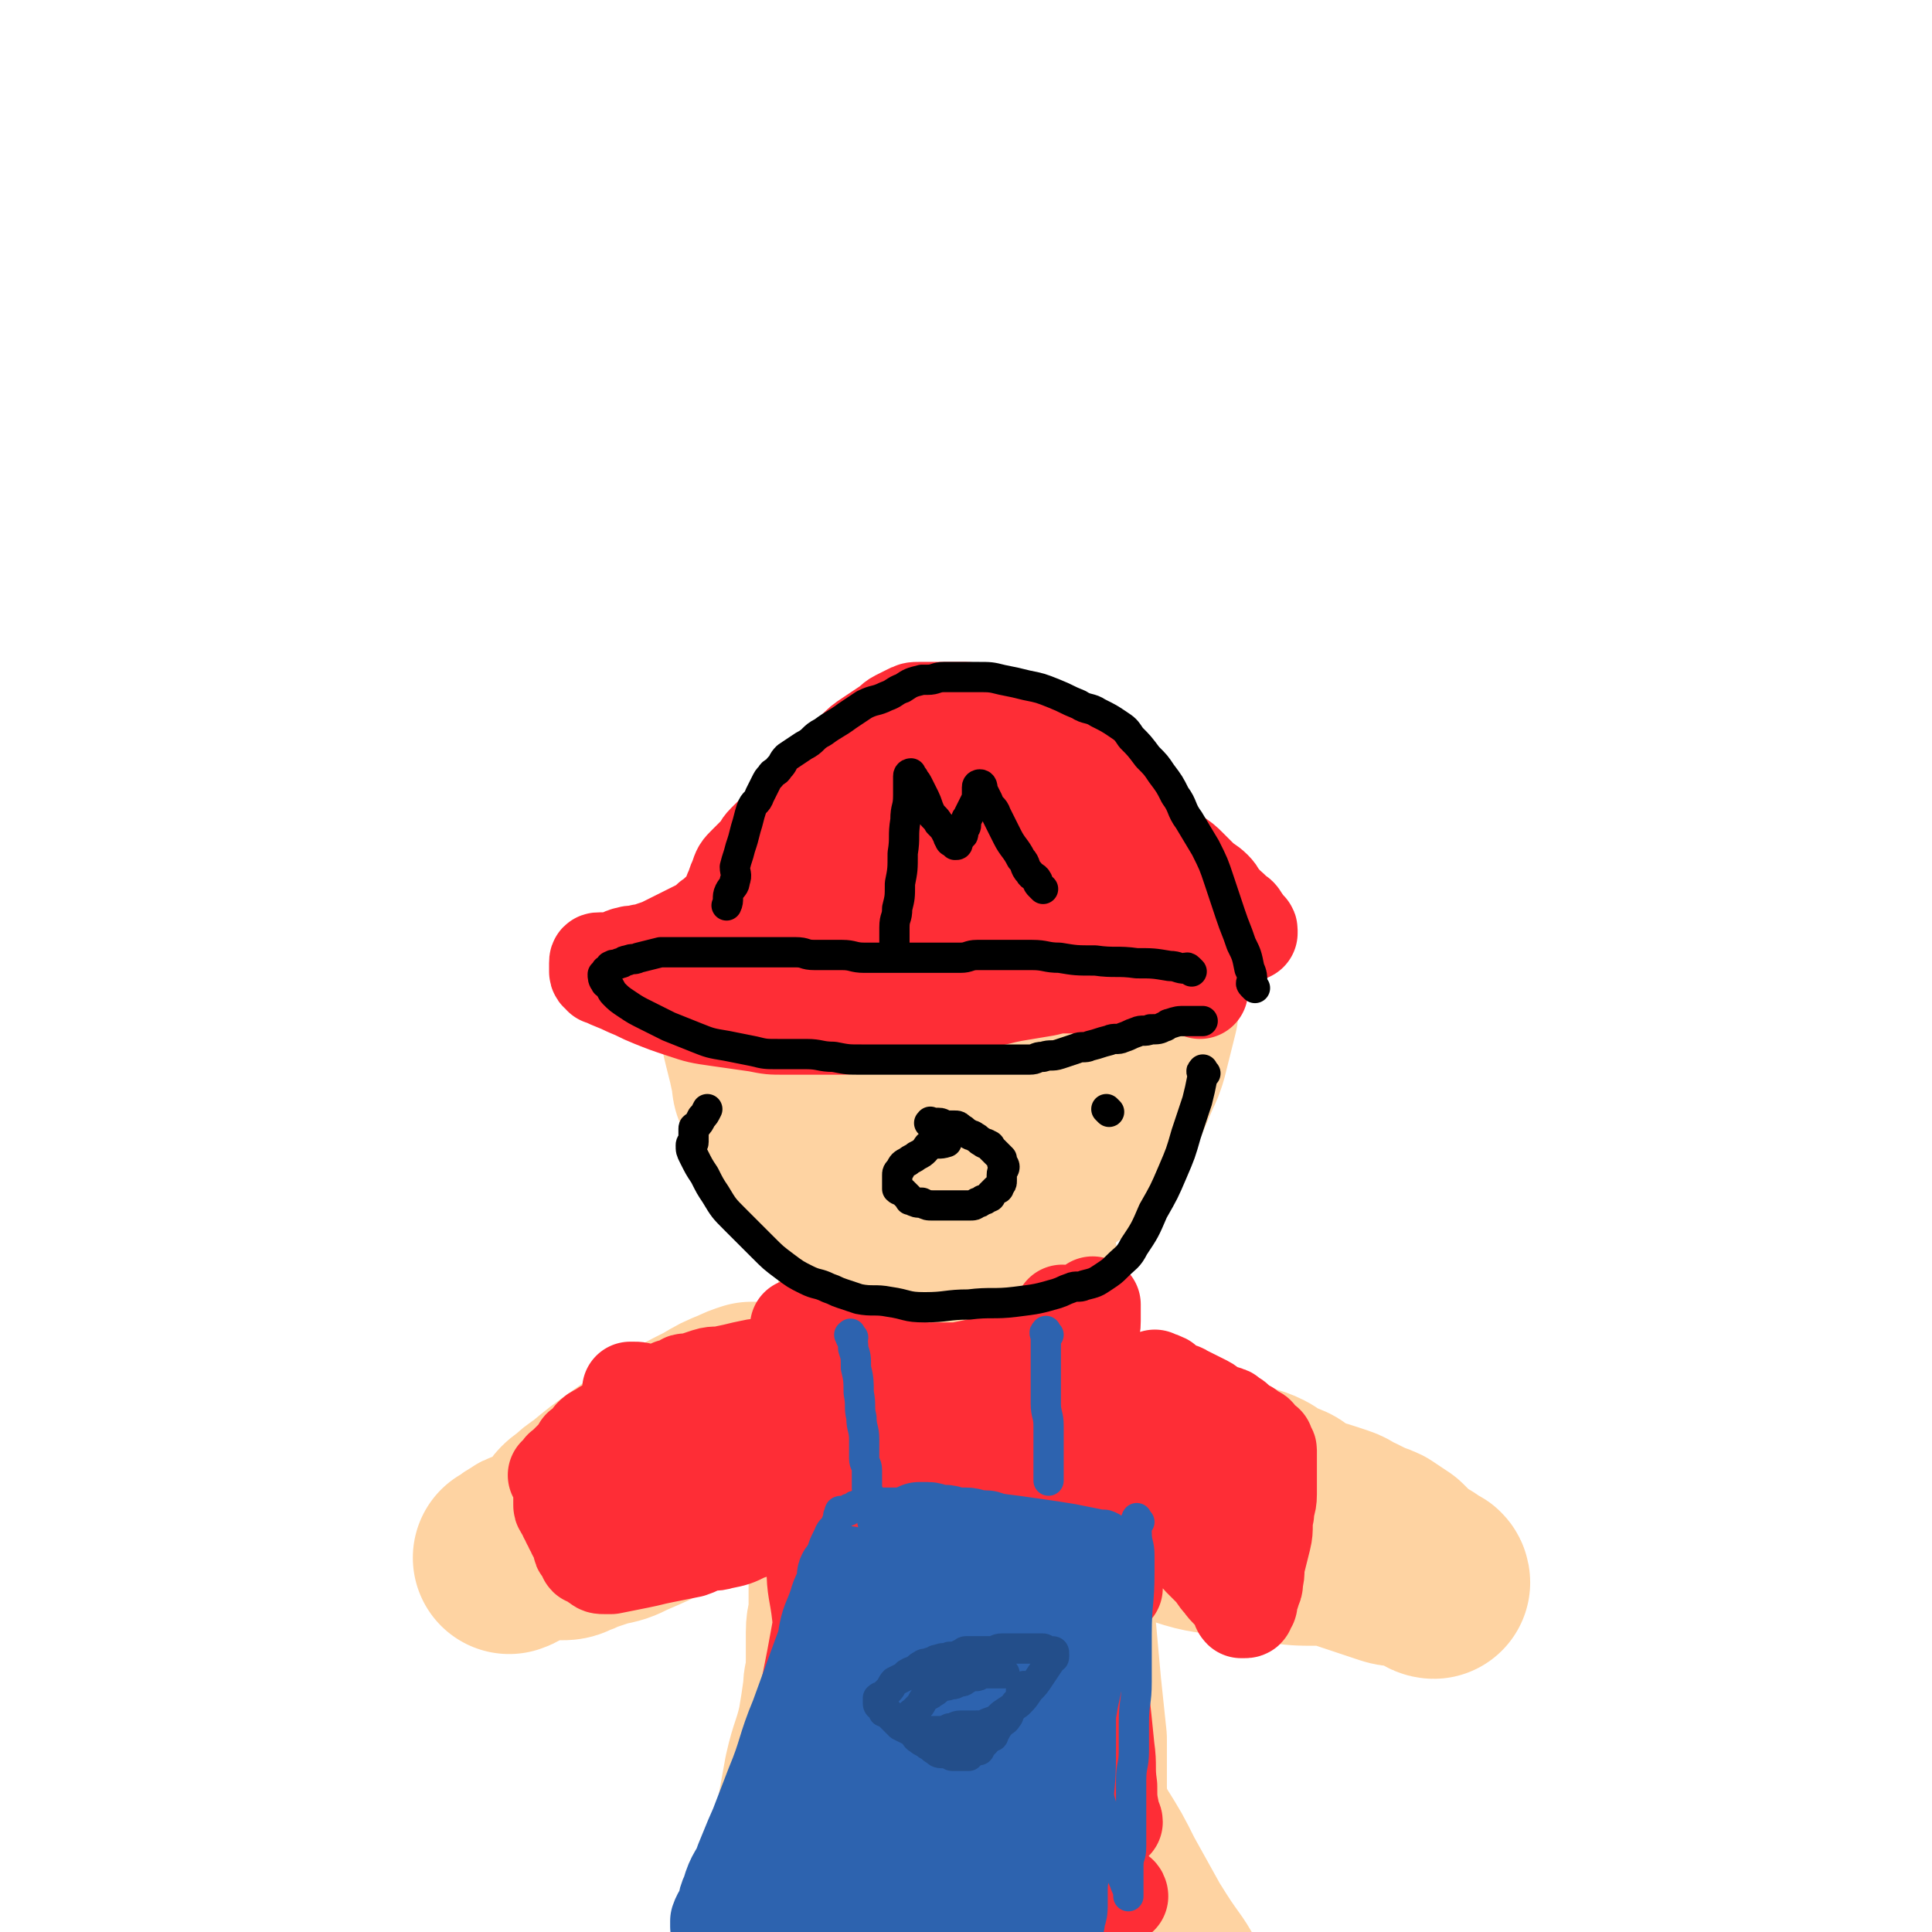
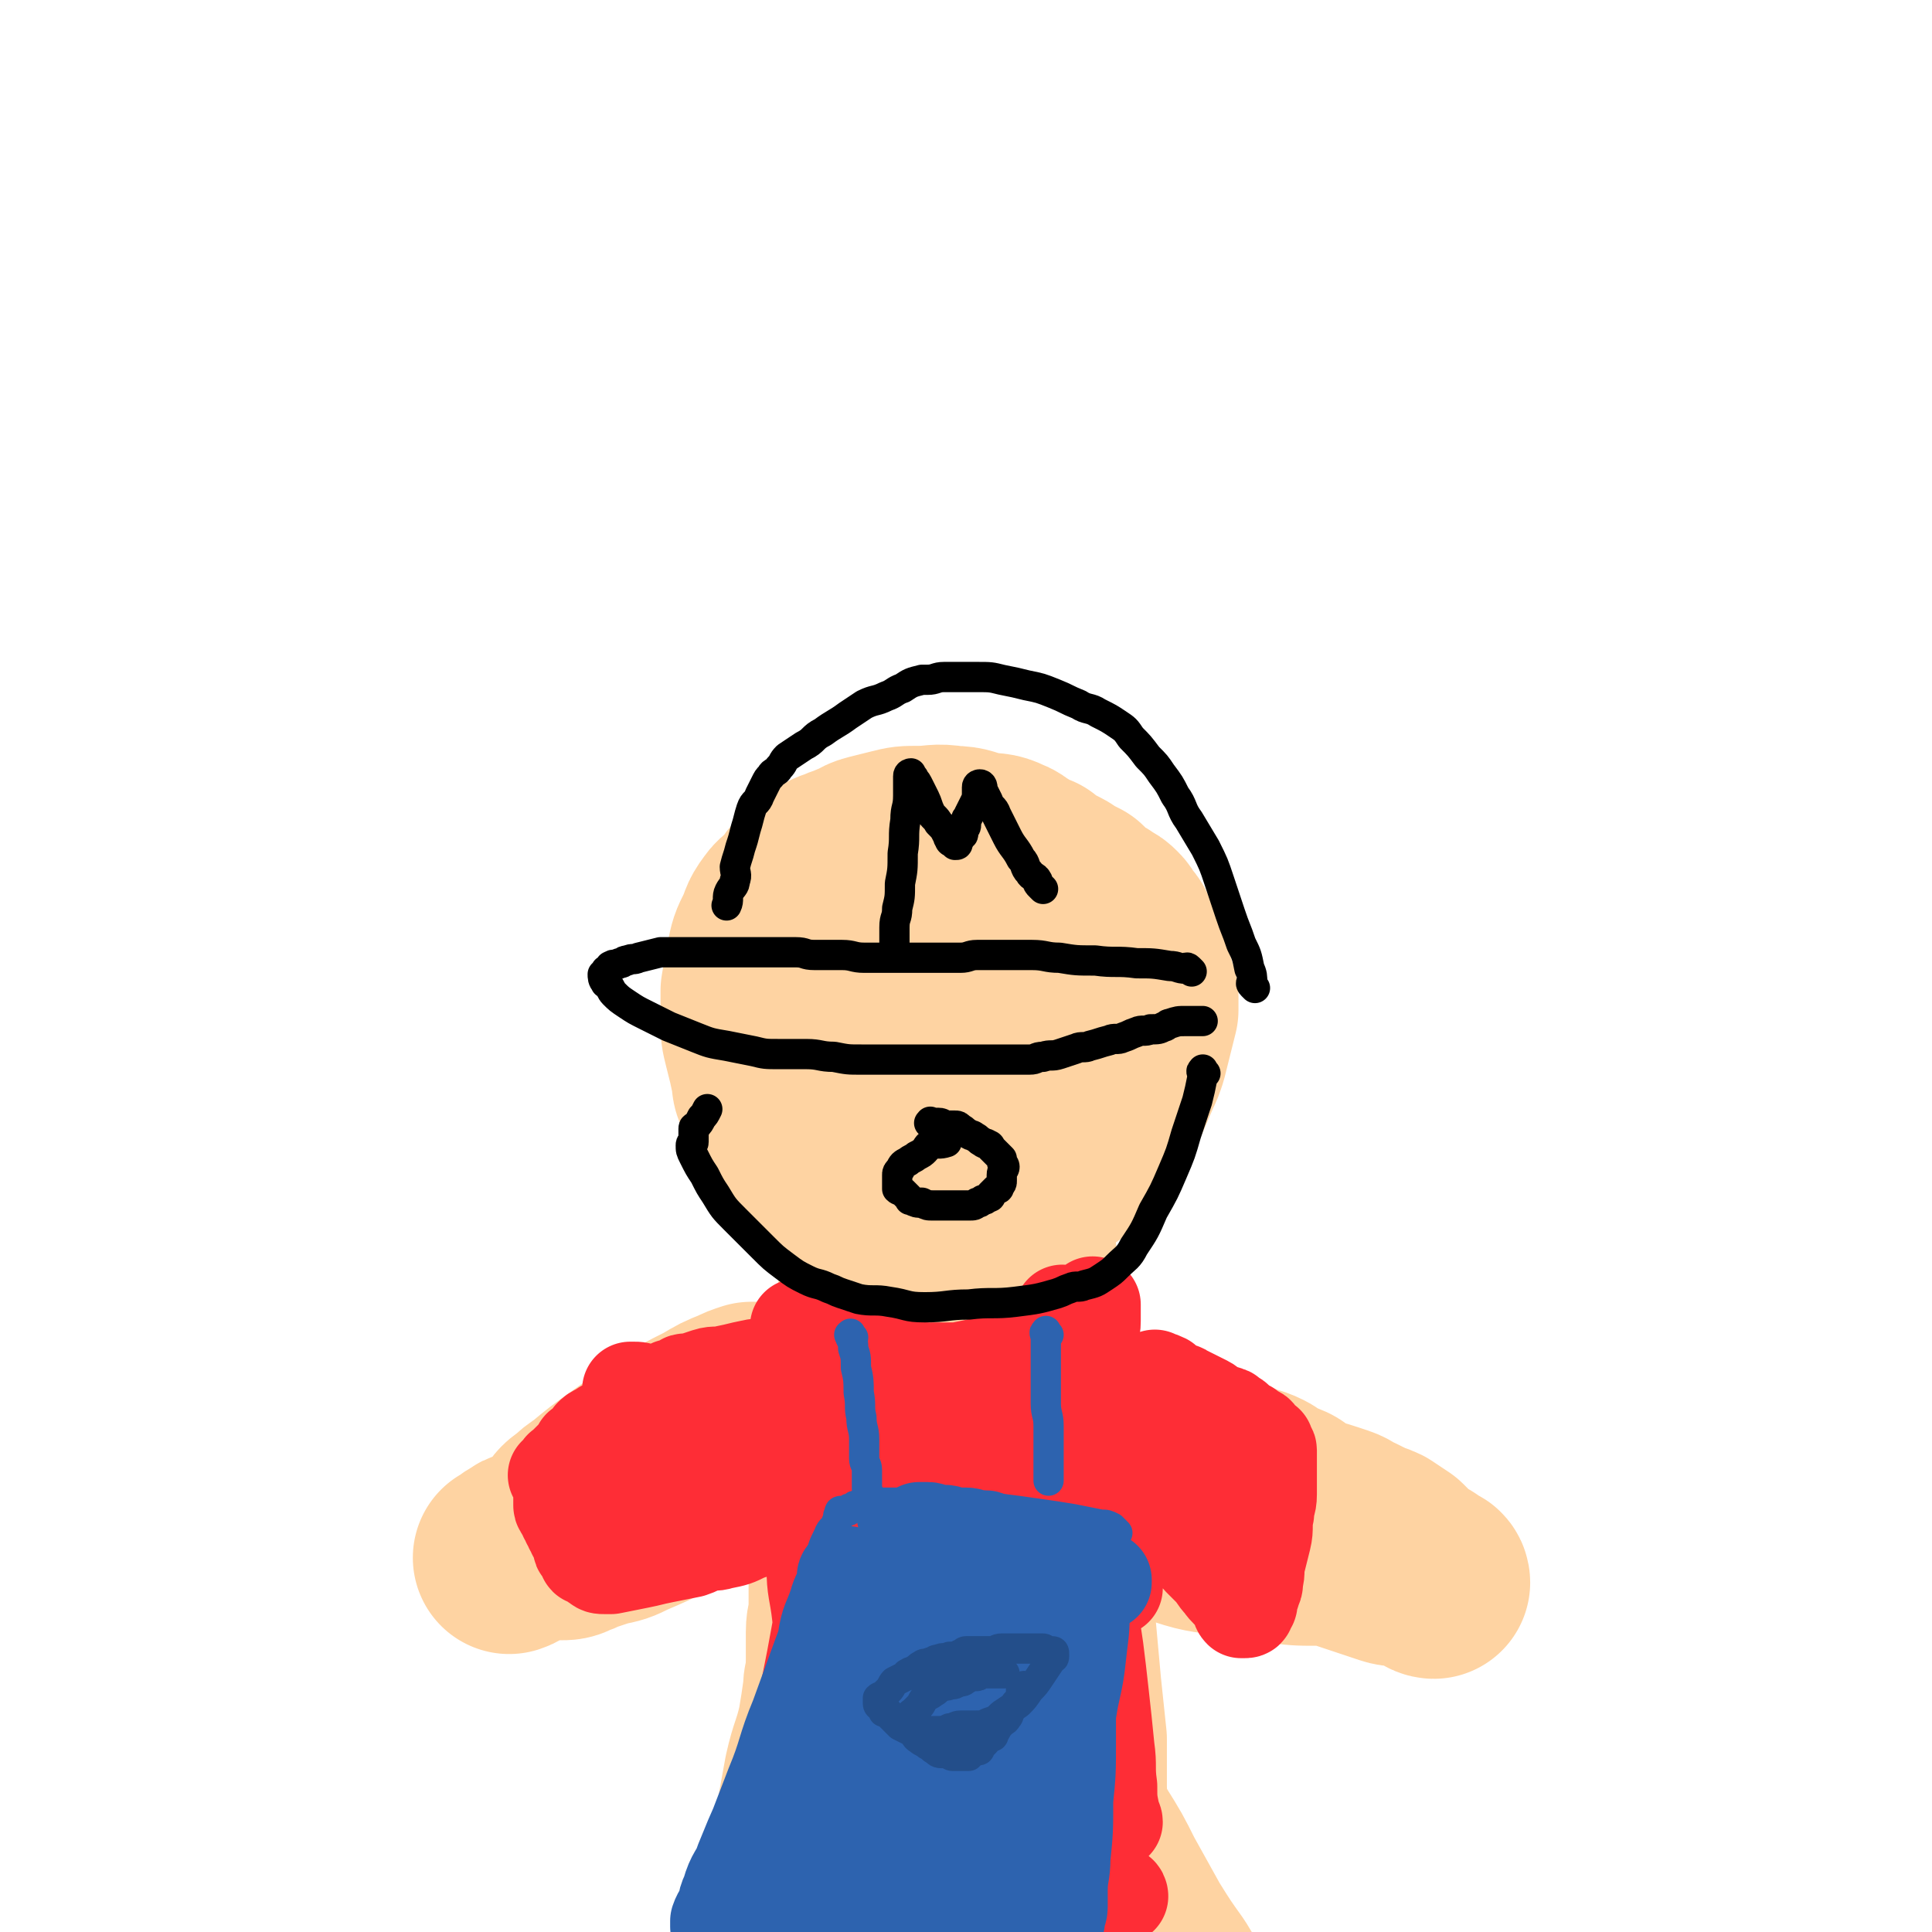
<svg xmlns="http://www.w3.org/2000/svg" viewBox="0 0 702 702" version="1.1">
  <g fill="none" stroke="#FED3A2" stroke-width="70" stroke-linecap="round" stroke-linejoin="round">
    <path d="M348,336c-1,-1 -2,-2 -1,-1 0,0 1,1 2,2 1,1 1,0 2,1 7,4 7,4 14,9 4,3 3,3 7,6 3,3 4,2 7,5 3,2 3,3 5,5 1,1 1,1 2,2 0,0 0,1 0,1 0,1 0,1 0,1 0,3 1,3 0,5 -1,3 -2,3 -4,6 -2,3 -2,3 -5,6 -4,4 -4,4 -8,7 -5,4 -5,4 -11,7 -6,3 -6,3 -12,4 -5,1 -6,0 -11,0 -7,-1 -7,0 -13,-2 -6,-1 -6,-1 -11,-4 -5,-2 -5,-3 -10,-6 -2,-1 -1,-2 -3,-3 -4,-3 -5,-3 -8,-6 -2,-2 -1,-2 -2,-4 -1,-2 -1,-1 -2,-3 0,-1 0,-1 0,-3 0,-1 0,-1 0,-2 0,-1 0,-1 0,-2 1,-3 1,-3 2,-6 2,-3 2,-3 4,-6 2,-2 2,-2 4,-4 2,-2 2,-2 4,-3 6,-4 6,-5 12,-8 6,-3 6,-3 12,-5 5,-2 5,-2 10,-4 5,-1 5,-1 10,-2 3,0 4,0 7,0 3,0 2,1 5,1 3,1 3,1 6,1 4,1 4,0 8,1 5,1 5,1 9,2 5,1 5,1 10,3 4,1 4,1 8,3 3,1 3,1 5,2 3,1 3,1 5,3 2,1 2,1 3,3 1,1 1,1 1,3 0,2 0,3 0,5 0,2 0,2 0,4 0,2 0,2 0,4 -1,5 -1,5 -3,9 -1,2 -1,2 -2,4 -4,7 -3,7 -8,13 -3,4 -4,5 -8,8 -4,3 -4,3 -9,5 -7,3 -7,3 -14,4 -8,2 -8,1 -16,2 -4,0 -5,0 -9,0 -4,0 -4,1 -8,1 -9,0 -9,0 -18,-1 -8,-1 -8,0 -15,-2 -5,-1 -5,-2 -10,-4 -3,-2 -3,-2 -6,-4 -2,-2 -2,-2 -4,-4 -1,-1 0,-2 -1,-3 -1,-3 -1,-2 -2,-5 -1,-4 -1,-4 -2,-8 -1,-4 -1,-4 -1,-8 0,-5 0,-6 0,-11 1,-6 1,-6 2,-11 1,-5 1,-5 3,-9 2,-4 1,-4 4,-8 2,-3 3,-2 5,-5 2,-2 2,-3 4,-5 2,-2 2,-2 4,-3 3,-2 3,-2 6,-4 3,-1 3,-1 6,-2 4,-1 3,-2 7,-3 4,-1 4,0 8,-1 4,0 3,-1 7,-1 3,0 4,0 7,0 4,0 4,0 8,0 5,1 5,1 10,2 5,1 5,1 9,3 6,2 6,2 11,4 4,2 4,2 8,4 2,1 1,1 3,2 2,1 2,1 4,2 2,2 2,2 4,4 2,2 3,1 5,3 2,1 2,1 3,2 1,1 1,1 2,3 2,2 2,2 3,5 1,2 1,3 2,5 1,3 1,2 2,5 1,2 0,2 1,4 1,3 1,3 2,6 0,2 0,3 0,5 -1,4 -1,4 -2,8 -1,4 -1,4 -2,8 -1,3 -1,3 -2,5 -3,7 -3,7 -6,14 -2,5 -2,5 -5,9 -1,1 -1,1 -2,2 -1,1 -1,2 -2,3 -1,2 -1,2 -3,3 -3,2 -3,2 -6,4 -1,1 -1,0 -2,1 -1,1 -1,1 -2,2 -6,3 -6,3 -13,6 -5,2 -5,2 -11,4 -4,1 -4,1 -8,2 -5,1 -5,1 -10,1 -5,0 -6,0 -11,-1 -6,-1 -6,-1 -11,-3 -4,-2 -3,-3 -7,-5 -2,-1 -3,-1 -5,-2 -2,-1 -2,-1 -4,-2 -4,-3 -4,-3 -8,-7 -3,-4 -3,-4 -6,-8 -3,-5 -3,-5 -5,-10 -1,-2 -1,-2 -2,-5 -1,-2 -1,-2 -1,-5 -1,-3 -1,-3 -1,-6 -1,-8 -1,-8 -1,-16 0,-7 1,-7 2,-13 1,-5 2,-4 3,-9 2,-4 1,-5 3,-9 2,-5 2,-5 4,-9 2,-3 2,-3 4,-6 1,-2 1,-2 3,-3 2,-2 2,-2 4,-3 2,-2 2,-2 5,-3 2,-1 3,-1 5,-2 4,-1 3,-2 7,-3 4,-1 4,-1 8,-2 4,-1 4,-1 9,-1 6,0 6,-1 12,0 5,0 5,1 10,2 5,1 5,0 9,2 3,1 2,2 5,3 3,2 3,2 6,3 " />
    <path d="M365,455c-1,-1 -1,-2 -1,-1 -1,0 0,1 0,2 0,1 0,1 0,2 0,2 1,1 1,3 1,6 0,7 1,13 1,9 2,8 3,17 1,10 1,11 2,21 1,11 1,11 3,22 1,11 1,11 3,21 1,7 2,7 3,14 1,4 1,4 1,9 0,1 0,2 0,3 0,6 1,6 1,12 0,2 0,3 0,5 0,4 0,4 0,7 0,3 0,3 0,6 0,1 0,1 0,2 0,2 0,2 0,3 0,1 0,1 0,2 0,1 0,1 0,1 0,0 -1,0 -1,0 0,0 0,1 0,1 0,1 0,1 0,1 0,-2 0,-3 -1,-5 -2,-6 -2,-5 -4,-11 -3,-7 -3,-7 -5,-15 -3,-10 -2,-10 -4,-20 -2,-12 -3,-11 -5,-23 -2,-11 -3,-11 -4,-23 -1,-11 0,-11 -1,-22 0,-10 -1,-10 -1,-20 0,-9 0,-9 0,-18 0,-7 -1,-7 -1,-14 0,-4 0,-4 0,-9 0,-1 0,-1 0,-2 0,-1 0,-1 0,-2 0,-1 0,-2 0,-2 0,0 0,1 0,2 0,2 0,2 0,3 0,7 0,7 0,13 0,9 0,9 0,18 0,12 0,12 0,23 0,14 1,13 1,27 1,14 0,15 1,29 0,12 0,12 1,23 1,10 1,10 2,20 1,6 0,6 1,12 0,4 0,4 1,8 0,2 1,3 1,4 0,0 0,-1 0,-1 0,0 0,1 0,1 0,1 0,1 0,1 0,0 0,-1 0,-1 0,-5 0,-5 -1,-10 -1,-7 -2,-7 -3,-14 -2,-10 -1,-10 -3,-20 -2,-13 -2,-13 -5,-25 -3,-14 -3,-14 -6,-28 -3,-12 -3,-12 -6,-24 -3,-11 -4,-10 -6,-21 -2,-9 -1,-9 -3,-18 -1,-7 -2,-7 -3,-14 -1,-3 -1,-3 -1,-7 0,-2 0,-2 0,-5 0,-1 0,-2 0,-2 0,0 0,1 0,1 0,1 0,1 0,1 0,1 -1,0 -1,1 0,0 0,1 0,1 -1,6 -2,6 -3,12 -1,7 -1,7 -2,14 -2,10 -2,9 -4,19 -2,10 -2,10 -3,21 -2,11 -2,11 -3,22 -1,6 -1,6 -1,13 -1,7 0,7 -1,14 0,6 -1,5 -1,11 0,4 0,5 0,9 0,4 0,4 0,7 0,5 0,5 0,10 0,4 -1,4 -1,8 0,2 0,3 0,5 0,3 0,3 0,6 0,5 0,5 0,10 0,5 0,5 0,10 0,4 -1,4 -1,8 0,3 0,3 0,6 0,2 0,2 0,4 0,2 0,2 0,3 0,2 0,2 0,3 0,2 -1,1 -1,3 0,1 0,1 0,2 0,1 0,1 0,1 0,0 0,0 0,0 0,1 0,2 0,2 0,-1 0,-2 0,-4 1,-8 1,-8 2,-16 1,-10 1,-10 3,-19 2,-12 2,-12 4,-24 2,-14 2,-14 5,-28 3,-12 3,-12 6,-24 2,-9 2,-10 4,-19 2,-7 2,-6 4,-13 1,-3 0,-4 1,-7 0,-2 1,-1 1,-3 0,0 0,-1 0,-1 0,0 0,1 0,1 0,2 0,2 -1,3 -1,3 -1,2 -2,5 -1,2 0,3 -1,5 -2,8 -2,8 -4,16 -2,10 -2,11 -4,21 -1,7 -2,6 -3,13 -1,6 -1,6 -2,13 -2,13 -2,13 -4,27 -1,11 -1,11 -2,23 -1,10 0,11 -1,21 0,10 -1,10 -1,20 0,7 1,7 1,14 0,8 0,9 0,17 0,7 0,7 0,14 0,4 0,4 0,8 0,3 0,3 0,5 0,2 0,3 0,4 0,0 0,-1 0,-2 0,-1 1,-1 1,-2 2,-6 2,-6 3,-13 2,-9 2,-9 4,-18 3,-12 3,-12 6,-23 4,-15 5,-15 8,-30 4,-17 3,-17 6,-34 3,-16 3,-15 6,-31 2,-15 2,-15 4,-30 2,-14 2,-14 3,-28 1,-12 1,-12 1,-25 0,-4 0,-5 0,-9 0,-11 0,-11 1,-22 0,-4 1,-3 1,-7 0,-1 0,-1 0,-3 0,-1 0,-1 0,-2 0,0 0,0 0,-1 0,0 0,0 0,0 0,1 0,1 0,1 1,6 1,6 2,12 1,9 1,9 1,18 1,12 0,12 1,24 1,15 1,15 2,30 1,17 1,17 2,34 1,14 0,14 1,28 1,13 1,12 2,25 1,11 0,12 1,23 1,10 2,10 3,20 1,9 1,9 2,18 1,7 0,7 1,14 0,5 0,5 1,10 0,4 1,3 1,7 0,1 0,2 0,3 0,1 0,1 0,1 0,1 0,1 0,1 0,-2 0,-3 0,-6 0,-8 1,-8 1,-16 0,-11 0,-11 0,-23 0,-14 0,-15 0,-29 0,-19 1,-18 1,-37 0,-19 0,-19 0,-38 0,-9 -1,-9 -1,-18 -1,-27 0,-27 -1,-54 -1,-17 -1,-17 -3,-34 -1,-15 -1,-15 -3,-29 -2,-11 -2,-11 -4,-22 -1,-6 -1,-6 -2,-12 0,-3 0,-3 -1,-5 0,-1 0,0 -1,-1 0,0 0,0 0,0 0,1 0,1 0,1 0,1 0,1 0,1 0,1 1,0 1,1 1,1 1,1 1,2 1,6 1,6 2,12 1,9 2,8 3,17 2,12 1,12 3,24 2,15 3,15 5,30 2,15 1,16 3,31 1,15 2,14 3,29 1,13 1,13 2,26 1,12 1,12 2,24 1,11 1,11 2,22 1,10 1,9 2,19 0,8 0,9 0,17 0,8 1,7 1,15 0,6 0,6 0,12 0,5 0,5 0,10 0,4 0,4 0,7 0,1 0,1 0,2 0,1 0,1 0,1 0,1 0,1 0,2 0,1 0,1 0,1 0,1 0,1 0,1 0,1 0,1 0,1 0,2 1,2 1,3 " />
    <path d="M384,521c-1,-1 -2,-1 -1,-1 0,-1 1,0 3,0 0,0 1,0 1,0 1,0 1,0 2,0 2,0 2,0 4,0 4,0 3,1 7,1 3,0 3,0 6,0 4,1 3,1 7,2 4,1 4,1 8,2 4,1 3,1 7,2 2,1 2,0 4,1 6,3 6,3 12,6 3,2 3,2 6,3 4,2 4,1 8,3 2,1 1,1 3,2 2,1 2,1 4,2 3,1 3,1 5,3 2,1 2,1 3,2 2,1 1,1 3,2 1,1 1,0 2,1 3,2 3,2 6,4 1,1 0,1 1,2 0,1 1,0 1,1 0,0 0,1 0,1 0,1 1,0 1,1 0,0 0,1 0,1 0,0 -1,0 -1,0 -4,0 -4,1 -8,1 -6,0 -7,0 -13,-1 -8,-1 -8,-1 -16,-2 -10,-2 -10,-1 -19,-4 -11,-3 -11,-3 -21,-8 -9,-4 -9,-4 -17,-9 -6,-4 -6,-4 -12,-8 -3,-2 -3,-2 -6,-5 -2,-2 -2,-2 -4,-4 0,0 -1,-1 -1,-1 0,0 1,0 1,0 1,0 1,0 2,0 3,1 3,1 6,2 6,2 6,2 12,4 6,2 5,2 11,4 8,3 8,3 17,5 9,2 9,2 18,4 8,2 8,2 16,4 7,2 7,1 14,3 4,1 4,1 7,2 7,2 7,2 13,4 3,1 3,2 6,3 2,1 2,1 4,2 2,1 3,1 5,2 3,2 3,2 6,4 1,1 1,1 2,2 3,3 3,3 6,5 1,1 1,0 2,1 1,1 1,1 2,2 0,0 1,0 1,0 1,0 1,1 1,1 -1,0 -2,-1 -4,-2 -3,-1 -3,-1 -6,-2 -3,-1 -3,0 -6,-1 -9,-3 -9,-3 -18,-6 -9,-3 -10,-3 -19,-6 -6,-2 -5,-2 -11,-4 -5,-2 -6,-2 -11,-4 -10,-4 -10,-4 -20,-8 -3,-2 -3,-2 -6,-4 -3,-2 -3,-1 -6,-3 -4,-3 -4,-3 -8,-6 -4,-3 -4,-2 -8,-5 -3,-2 -3,-2 -6,-4 -2,-2 -2,-2 -5,-3 -3,-1 -3,-1 -6,-2 -3,-1 -3,-1 -5,-2 -2,-1 -2,-1 -4,-2 -2,-1 -2,-1 -5,-1 -3,0 -3,0 -6,0 -3,0 -4,0 -7,0 -4,0 -3,1 -7,1 -3,0 -4,0 -7,0 -4,1 -4,1 -7,2 -3,1 -3,1 -6,2 -4,1 -4,2 -8,3 -5,2 -6,2 -11,4 -5,2 -5,2 -10,4 -6,2 -6,1 -12,3 -6,2 -6,2 -12,4 -4,2 -4,2 -9,3 -3,1 -4,0 -7,1 -4,1 -4,1 -7,2 -3,1 -3,1 -6,2 -3,1 -2,1 -5,2 -4,2 -4,1 -8,3 -4,2 -3,2 -7,4 -3,1 -4,1 -7,2 -3,1 -3,2 -6,3 -1,1 -2,0 -3,1 -1,0 -1,1 -2,1 0,0 -1,0 -1,0 -1,0 -1,0 -2,1 -1,0 0,1 -1,1 0,0 0,0 -1,0 0,0 0,0 -1,0 0,0 -1,0 -1,0 0,0 1,0 1,-1 2,-2 2,-3 4,-5 2,-3 2,-3 5,-5 2,-2 2,-2 5,-4 6,-5 6,-5 13,-10 7,-5 7,-5 15,-10 7,-5 7,-5 15,-9 5,-3 5,-3 10,-5 2,-1 2,-1 5,-2 1,0 2,0 3,0 1,0 1,0 1,0 1,0 1,0 1,0 1,0 1,0 2,0 0,0 0,1 0,1 0,0 1,0 1,0 0,1 -1,1 -1,2 -1,2 -1,3 -2,5 -3,4 -3,4 -6,7 -5,5 -5,5 -10,9 -5,4 -5,4 -10,8 -5,4 -5,4 -11,7 -6,3 -6,3 -13,6 -4,2 -4,2 -9,3 -3,1 -3,1 -6,2 -3,1 -2,1 -5,2 -2,1 -2,1 -5,1 -1,0 -1,0 -2,0 -1,0 -1,0 -3,0 -1,0 -1,0 -2,0 -2,0 -1,1 -3,1 0,0 -1,0 -1,0 -1,0 -1,0 -2,1 -3,1 -2,2 -5,3 " />
    <path d="M383,647c-1,-1 -2,-2 -1,-1 0,0 0,1 1,3 2,4 2,4 4,8 3,6 4,5 7,11 5,8 5,8 9,16 5,9 5,9 10,18 5,8 5,8 10,15 3,5 3,5 6,9 2,3 2,3 4,6 1,2 1,1 2,3 0,0 0,1 0,1 1,2 1,2 2,4 " />
    <path d="M307,612c-1,-1 -1,-2 -1,-1 -1,0 -1,1 -1,3 -1,7 -1,7 -2,13 -2,9 -3,9 -5,18 -2,11 -2,11 -4,22 -3,13 -3,13 -6,25 -3,12 -3,12 -6,24 -2,6 -2,6 -3,13 -1,4 -1,5 -2,9 -1,3 -1,3 -2,5 0,1 -1,1 -1,2 0,0 0,1 0,1 0,1 -1,0 -1,1 0,2 0,2 0,4 " />
  </g>
  <g fill="none" stroke="#FE2D36" stroke-width="35" stroke-linecap="round" stroke-linejoin="round">
    <path d="M421,502c-1,-1 -2,-2 -1,-1 0,0 1,0 3,1 0,0 0,0 0,0 2,2 2,2 4,3 1,1 2,0 3,1 2,1 2,1 4,2 2,1 2,1 4,2 2,1 2,2 4,3 2,1 2,0 4,1 1,0 0,1 1,1 1,1 1,0 2,1 1,1 1,1 2,2 1,1 1,0 2,1 1,0 0,1 1,1 1,1 1,0 2,1 1,0 1,1 1,1 1,1 1,1 1,1 1,1 1,1 1,1 1,1 1,0 1,1 0,0 0,1 0,1 0,1 1,0 1,1 0,0 0,1 0,1 0,1 0,1 0,1 0,3 0,3 0,6 0,4 0,4 0,8 0,4 -1,3 -1,7 -1,4 0,5 -1,9 -1,4 -1,4 -2,8 -1,3 0,4 -1,7 0,2 0,2 -1,4 0,2 -1,1 -1,3 0,0 0,1 0,1 0,1 0,1 -1,1 0,0 0,0 0,0 0,1 0,1 0,1 0,1 0,1 -1,1 0,0 -1,0 -1,0 -1,-1 0,-1 -1,-2 0,-1 0,-1 -1,-2 -2,-3 -3,-3 -5,-6 -2,-2 -2,-3 -4,-5 -2,-2 -2,-2 -4,-4 -4,-5 -4,-5 -8,-10 -4,-4 -4,-4 -8,-8 -3,-3 -3,-3 -7,-6 -3,-3 -4,-2 -7,-5 -4,-3 -4,-3 -8,-6 -3,-3 -3,-3 -7,-5 -2,-1 -3,-1 -5,-2 -2,-1 -1,-1 -3,-2 -1,-1 -1,-1 -2,-1 -2,-1 -3,-1 -5,-2 -1,0 0,-1 -1,-1 0,0 -1,0 -1,0 -1,0 0,-1 -1,-1 0,0 0,0 -1,0 0,0 0,0 0,0 1,0 1,0 1,0 1,0 1,0 2,1 6,3 6,4 12,7 5,3 5,3 11,6 6,3 6,3 12,6 2,1 3,1 5,2 3,1 3,2 6,3 4,2 4,2 8,4 1,1 1,0 2,1 1,0 0,1 1,1 0,0 1,0 1,0 0,-2 -1,-2 -2,-4 -2,-3 -2,-2 -4,-5 -6,-7 -5,-7 -11,-14 -4,-6 -4,-6 -9,-11 -4,-5 -4,-5 -8,-9 -2,-3 -2,-2 -5,-5 0,0 0,0 -1,-1 0,0 0,0 0,0 0,1 0,1 0,1 0,0 0,-1 0,-1 0,0 0,1 0,1 1,2 1,2 2,3 3,3 3,3 6,6 3,4 3,4 6,8 3,4 3,3 6,7 1,1 1,2 2,3 3,4 4,4 7,7 1,1 1,1 1,1 0,0 -1,0 -1,-1 -1,-1 -1,-1 -2,-3 -2,-3 -2,-3 -4,-6 -2,-3 -2,-4 -4,-7 -3,-5 -3,-4 -6,-9 -3,-5 -3,-5 -6,-10 -2,-4 -3,-3 -5,-7 -1,-2 -1,-2 -2,-4 -1,-2 -2,-2 -3,-4 -1,-1 0,-1 -1,-2 0,-1 -1,0 -1,-1 -1,-1 0,-1 -1,-2 0,-1 -1,0 -1,-1 0,0 0,-1 0,-1 0,0 0,1 0,1 0,2 1,1 1,3 1,3 1,3 1,7 1,5 0,5 1,10 1,5 1,4 2,9 1,4 0,5 1,9 0,3 1,2 1,5 0,1 0,1 0,2 0,1 0,1 0,1 0,0 0,-1 0,-1 0,-2 1,-2 1,-4 1,-5 1,-5 1,-11 1,-5 1,-5 1,-11 0,-5 0,-5 0,-10 0,-4 1,-3 1,-7 0,-3 0,-4 0,-6 0,0 0,1 0,1 0,1 0,1 0,1 0,1 0,1 0,1 0,0 0,0 0,-1 0,0 0,0 0,0 0,0 -1,0 -1,0 0,0 0,1 0,1 -1,1 -1,0 -2,1 -4,2 -3,3 -7,5 -4,3 -4,3 -8,5 -4,2 -4,2 -9,4 -6,2 -6,2 -12,4 -5,1 -5,1 -10,2 -4,0 -4,0 -8,0 -5,0 -5,0 -9,-1 -4,0 -4,0 -8,-1 -3,-1 -3,-1 -6,-2 -4,-1 -4,-1 -8,-3 -3,-1 -3,-1 -5,-2 -2,-1 -2,-1 -4,-2 -1,-1 -2,0 -3,-1 -1,0 -1,0 -2,-1 -1,0 0,-1 -1,-1 -1,-1 -1,-1 -2,-1 0,0 -1,0 -1,0 -1,0 -1,-1 -1,-1 0,0 0,1 0,1 0,0 0,0 0,0 1,0 1,0 1,0 2,1 2,1 4,3 5,4 5,4 10,8 3,3 4,3 7,5 4,3 3,3 7,5 8,6 8,6 16,11 9,6 9,6 18,11 6,4 6,3 12,7 2,1 2,2 4,3 1,1 3,0 3,0 0,0 -2,-1 -2,-1 0,0 1,0 1,0 1,0 1,0 1,-1 0,0 0,0 0,-1 0,0 0,0 0,0 2,5 2,4 3,9 2,5 2,5 3,11 2,6 1,6 3,12 1,5 2,5 3,10 1,5 1,5 2,10 0,1 0,2 0,3 0,0 0,0 0,-1 0,0 0,-1 0,-1 0,0 0,1 0,1 1,0 1,0 2,-1 1,-1 1,-1 2,-2 1,-1 2,-1 3,-2 2,-1 2,-1 3,-2 2,-1 1,-1 3,-2 1,-1 1,-1 2,-1 0,0 1,0 1,0 1,0 1,0 1,0 1,0 1,0 1,0 1,0 1,0 1,0 0,0 0,0 -1,0 0,0 0,0 -1,0 0,0 0,0 -1,0 -1,0 -1,0 -3,0 -1,0 -1,0 -2,0 -2,1 -2,1 -4,2 -1,1 -1,1 -2,1 -1,1 -1,0 -2,1 -1,0 -1,0 -1,1 0,1 0,1 0,2 0,3 0,3 0,5 0,6 0,6 0,11 0,8 0,8 1,15 1,9 1,8 2,17 1,5 0,5 1,10 1,5 1,5 2,10 1,6 1,7 2,13 0,2 1,1 1,3 1,4 1,5 1,8 0,0 0,0 0,-1 0,0 0,-1 0,-1 0,-4 -1,-3 -1,-7 -1,-7 -1,-7 -1,-14 0,-9 0,-10 0,-19 0,-11 -1,-11 -1,-22 0,-10 0,-10 0,-20 0,-5 0,-5 0,-11 0,-2 0,-2 0,-4 0,0 0,-1 0,-1 0,0 0,1 0,1 0,1 0,1 0,1 0,0 0,-1 0,-1 0,0 0,1 0,1 0,3 1,2 1,5 0,6 0,7 0,13 0,8 0,8 0,15 0,4 0,4 0,8 0,10 0,10 0,20 0,4 0,4 0,8 0,1 0,2 0,2 0,0 0,-1 0,-3 0,-2 0,-3 0,-5 0,-5 -1,-5 -1,-10 0,-7 0,-7 0,-15 0,-8 0,-8 0,-16 0,-6 0,-6 0,-12 0,-4 0,-4 0,-8 0,-1 0,-1 0,-2 0,0 0,-1 0,-1 0,0 0,2 0,2 0,0 0,0 0,-1 0,0 0,-1 0,-1 0,0 0,1 0,2 0,4 0,4 1,7 1,7 1,6 2,13 1,8 1,8 2,17 1,9 1,9 2,19 1,7 0,7 1,14 0,5 0,5 1,10 0,2 1,2 1,3 0,0 0,0 -1,-1 0,0 0,0 0,0 0,1 0,1 0,1 0,-1 0,-2 -1,-4 -1,-5 -2,-5 -3,-10 -2,-7 -2,-7 -4,-14 -2,-8 -2,-8 -4,-16 -2,-9 -2,-9 -4,-18 -1,-5 -1,-6 -2,-11 0,-2 -1,-1 -1,-3 0,-1 0,-1 0,-2 0,-1 0,-2 0,-2 0,0 0,1 0,1 0,1 0,2 0,2 0,0 0,0 0,-1 0,0 0,0 0,0 0,0 0,0 0,-1 0,0 0,0 0,0 0,1 0,1 0,1 0,2 0,2 0,3 0,4 0,4 1,7 1,6 1,6 2,12 1,5 0,6 1,11 0,5 0,5 1,10 0,4 0,4 1,7 0,2 1,3 1,4 0,0 0,-1 0,-1 0,0 0,1 0,1 0,1 0,1 0,2 0,1 0,1 0,1 0,1 0,1 -1,2 -1,1 -1,1 -3,2 -3,2 -3,2 -6,3 -6,2 -6,2 -12,4 -8,2 -8,2 -16,3 -9,2 -9,2 -18,3 -9,1 -10,0 -19,1 -9,0 -9,1 -17,1 -5,0 -4,-1 -9,-1 -3,0 -4,0 -7,0 -2,0 -1,-1 -3,-1 0,0 0,0 -1,0 0,0 -1,0 -1,0 0,0 1,0 2,0 4,0 4,0 7,1 6,1 6,2 12,3 4,1 4,1 8,2 4,1 4,1 8,2 9,2 9,2 18,4 11,2 11,2 21,5 9,2 9,3 18,5 7,2 8,2 15,4 5,1 5,2 10,3 3,1 3,0 6,1 2,0 2,1 3,1 0,0 0,-1 -1,-1 -1,-1 -1,-1 -2,-1 -5,-2 -5,-2 -10,-4 -6,-2 -6,-3 -12,-5 -8,-3 -8,-3 -17,-6 -9,-3 -9,-3 -19,-6 -10,-3 -10,-4 -20,-6 -6,-1 -6,0 -12,-1 -5,-1 -5,-1 -9,-2 -2,0 -2,-1 -4,-1 -1,0 -1,0 -2,0 -1,0 0,0 -1,-1 0,0 0,0 0,0 0,0 0,0 0,-1 0,-4 0,-4 0,-8 0,-8 0,-8 1,-15 0,-6 0,-6 1,-11 2,-17 2,-17 4,-34 1,-13 1,-14 2,-27 1,-9 1,-8 2,-17 1,-4 1,-4 1,-9 0,-2 0,-2 0,-4 0,0 0,-1 0,-1 0,0 0,1 0,2 0,1 0,1 0,1 0,2 -1,2 -1,4 0,2 0,2 0,4 0,3 0,3 -1,6 -2,12 -2,12 -4,24 -2,11 -2,10 -4,21 -2,11 -2,11 -4,22 -2,8 -2,8 -4,16 -1,5 -2,5 -3,10 -1,3 0,3 -1,6 0,1 -1,1 -1,2 0,1 1,1 1,1 0,0 0,-1 0,-1 0,0 -1,0 -1,0 0,0 0,1 0,1 0,-2 1,-2 1,-5 1,-3 0,-3 1,-6 1,-3 1,-3 2,-6 2,-8 2,-8 4,-17 2,-10 2,-10 4,-21 2,-12 2,-12 4,-24 1,-6 1,-6 2,-11 1,-6 2,-5 3,-11 1,-5 1,-5 2,-11 0,-3 0,-3 0,-6 0,-2 1,-2 1,-3 0,0 0,1 0,1 0,1 0,1 0,1 0,0 0,-1 0,-1 0,0 0,1 0,1 0,4 -1,4 -1,8 -1,7 0,7 -1,14 -1,11 -1,10 -2,21 -1,12 -1,12 -2,24 -1,14 -2,13 -3,27 -1,9 -1,9 -2,19 -1,5 0,5 -1,10 0,3 -1,2 -1,5 0,0 0,1 0,1 2,-4 3,-5 5,-10 4,-8 4,-8 7,-16 2,-5 2,-6 4,-11 2,-5 3,-5 5,-10 10,-29 10,-29 19,-59 3,-10 3,-10 5,-21 1,-5 1,-6 2,-11 0,-3 1,-3 1,-5 0,0 0,1 0,1 0,7 0,7 0,13 0,10 0,10 1,19 1,11 1,11 2,22 1,13 1,13 1,26 1,13 0,14 1,27 0,7 1,7 1,14 0,3 0,3 0,6 0,1 0,1 0,1 0,0 0,0 0,-1 0,0 0,0 0,0 -1,-7 -1,-7 -2,-14 -2,-9 -2,-9 -4,-18 -1,-6 -2,-6 -3,-12 -4,-18 -3,-18 -7,-36 -2,-11 -3,-11 -5,-22 -1,-4 -1,-4 -2,-9 0,-1 0,-4 0,-3 0,3 0,6 1,11 2,11 2,11 4,22 2,14 2,14 5,27 3,14 3,14 6,28 3,15 3,15 6,30 2,9 2,9 4,18 1,4 0,4 1,8 0,0 1,0 1,0 0,-7 0,-7 0,-14 0,-12 0,-12 -1,-24 -1,-14 -1,-13 -2,-27 -1,-14 0,-15 -1,-29 -1,-15 -1,-15 -3,-29 -1,-7 -1,-7 -2,-13 0,-3 -1,-4 -1,-5 0,0 0,1 0,2 0,4 -1,4 -1,8 0,4 0,5 0,9 -1,12 -1,12 -2,24 -1,6 -1,6 -2,12 -2,20 -2,20 -4,40 -1,13 -1,14 -2,27 0,6 0,6 -1,11 0,3 0,4 -1,5 0,0 -1,-1 -1,-2 -2,-9 -1,-10 -3,-19 -2,-12 -2,-12 -6,-23 -3,-11 -4,-11 -8,-21 -2,-6 -3,-5 -5,-11 -2,-5 -2,-6 -4,-11 -3,-7 -3,-7 -6,-14 -1,-3 -2,-5 -3,-5 -1,0 -1,3 -1,6 0,9 1,9 2,18 1,11 2,11 3,22 1,10 1,11 2,21 1,12 1,12 3,23 1,7 1,7 3,14 1,2 0,3 2,4 1,1 3,1 4,0 5,-4 5,-5 8,-10 6,-9 5,-9 10,-18 6,-10 7,-10 13,-20 8,-13 8,-13 14,-27 7,-15 7,-15 12,-31 4,-11 3,-12 6,-23 2,-7 2,-6 4,-13 1,-3 1,-3 2,-7 0,-1 0,-3 0,-3 0,0 0,1 0,2 0,1 -1,1 -1,2 0,1 1,0 1,1 1,1 1,1 1,3 1,3 1,3 2,7 1,3 0,3 1,6 1,3 1,2 2,5 1,2 0,3 1,5 0,1 1,1 1,2 0,0 0,0 0,0 0,1 0,1 0,1 0,1 1,0 1,1 0,0 0,1 0,1 0,1 0,1 0,1 0,0 0,-1 -1,-1 -4,-4 -4,-4 -8,-7 -3,-3 -3,-3 -6,-5 -10,-8 -10,-8 -20,-16 -8,-6 -9,-6 -17,-12 -7,-6 -7,-6 -14,-12 -3,-3 -3,-3 -7,-5 -2,-1 -2,-1 -5,-2 0,0 -1,0 -1,0 -1,0 0,0 -1,-1 0,0 0,0 0,0 -1,0 -1,-1 -2,-1 -1,0 -1,0 -3,0 0,0 0,0 -1,0 -2,0 -2,0 -4,0 -1,0 -1,0 -3,0 -2,0 -2,0 -5,0 -2,0 -3,0 -5,0 -4,1 -4,1 -8,2 -4,1 -5,0 -9,1 -5,1 -4,1 -9,2 -3,1 -4,0 -7,1 -3,1 -3,1 -6,2 -1,0 -1,0 -2,0 -1,0 -1,1 -2,1 -1,1 -1,1 -2,1 0,0 0,0 -1,0 0,0 0,0 0,0 -1,1 -1,1 -2,2 -1,1 -2,1 -3,2 -2,2 -1,3 -3,5 -2,3 -2,3 -5,5 -2,2 -2,2 -4,4 -3,3 -2,3 -5,6 -2,3 -2,3 -5,5 -1,1 -2,1 -3,2 -1,0 0,1 -1,1 0,1 0,1 -1,1 -1,1 -1,1 -2,2 0,0 -1,0 -1,0 -1,0 0,1 -1,1 0,0 -1,0 -1,0 -1,0 0,1 -1,1 0,0 -1,0 -1,0 -1,0 -1,0 -1,1 0,0 0,1 0,1 0,1 0,1 0,1 0,1 0,1 0,1 0,1 0,1 0,2 0,1 1,1 1,2 1,1 1,1 1,2 1,1 1,1 1,2 1,1 1,1 1,2 1,1 1,1 1,2 1,1 1,1 1,2 1,1 1,1 1,2 0,0 0,1 0,1 0,1 1,0 1,1 1,1 0,1 1,2 0,1 0,1 1,1 1,1 1,0 2,1 1,0 0,1 1,1 1,1 1,1 3,1 1,0 1,0 2,0 5,-1 5,-1 10,-2 5,-1 4,-1 9,-2 5,-1 5,-1 10,-2 3,-1 2,-1 5,-2 3,-1 3,0 6,-1 5,-1 5,-1 9,-3 3,-1 3,-1 6,-2 2,-1 3,0 5,-1 2,-1 2,-1 4,-2 1,0 1,0 2,-1 1,0 0,-1 1,-1 1,-1 1,-1 2,-1 0,0 1,0 1,0 1,0 1,0 1,0 1,0 1,0 1,-1 0,0 0,0 0,0 1,0 1,0 1,-1 0,-1 0,-1 -1,-2 -1,-1 -1,-1 -2,-2 -1,-1 -1,-1 -2,-2 -4,-4 -4,-4 -9,-7 -6,-5 -6,-5 -12,-9 -7,-4 -7,-4 -14,-8 -6,-3 -6,-4 -12,-7 -4,-2 -4,-2 -9,-4 -2,-1 -2,-1 -4,-1 0,0 -1,0 -1,0 0,0 1,0 1,0 0,0 -1,0 -1,0 0,0 0,1 0,1 0,1 0,1 0,2 0,4 0,4 1,8 1,3 1,3 2,6 1,3 1,4 2,7 1,3 1,3 2,6 1,4 1,4 3,7 0,1 1,1 1,2 0,0 0,1 0,1 0,1 0,1 1,1 0,0 1,0 1,0 2,-1 2,-1 3,-2 5,-3 5,-3 9,-6 6,-4 5,-4 11,-8 6,-5 7,-4 13,-9 5,-4 5,-4 10,-8 4,-3 4,-3 8,-6 1,-1 1,-1 3,-2 0,0 1,0 1,0 0,0 -1,0 -1,0 0,0 1,-1 1,-1 0,0 0,0 -1,0 -2,0 -2,0 -4,0 -2,0 -2,0 -5,0 -2,0 -3,0 -5,0 -7,1 -7,1 -14,2 -9,1 -9,1 -17,3 -9,2 -9,2 -18,4 -6,2 -6,2 -12,4 -3,1 -3,1 -6,3 -2,1 -2,1 -3,2 0,0 0,1 0,1 0,0 1,-1 1,-1 0,0 0,1 -1,1 -1,1 -1,1 -2,2 0,1 0,1 -1,1 0,0 -1,0 -1,0 0,0 0,1 0,1 -1,1 -1,1 -2,2 -1,1 -1,1 -2,2 -1,1 -1,1 -2,2 0,1 -1,0 -1,1 -1,1 0,1 -1,2 0,0 -1,0 -1,0 0,0 1,0 1,0 3,0 3,0 5,-1 6,-1 6,-1 11,-3 7,-2 7,-3 14,-5 7,-3 7,-3 15,-5 8,-3 8,-3 17,-5 7,-2 7,-2 14,-4 3,-1 4,0 7,-1 3,0 3,-1 6,-1 2,0 2,1 4,2 1,1 1,1 2,2 1,1 1,1 2,2 2,2 2,1 4,3 3,2 3,3 5,5 4,4 4,3 7,7 4,6 4,6 8,12 4,6 4,6 8,13 3,5 3,5 6,10 3,6 3,6 5,12 2,5 1,5 2,11 1,4 1,4 1,9 0,3 0,4 0,7 0,4 1,4 1,8 0,3 -1,2 -1,5 0,1 0,1 0,2 0,1 0,1 0,1 0,0 -1,0 -1,0 -1,0 -1,0 -1,-1 -2,-2 -2,-2 -3,-5 -2,-3 -2,-3 -3,-6 -4,-7 -3,-8 -7,-15 -2,-4 -2,-3 -4,-7 -2,-3 -2,-3 -3,-6 0,-1 0,-3 0,-3 0,0 1,1 1,3 0,2 0,2 0,4 " />
-     <path d="M420,343c-1,-1 -1,-1 -1,-1 -1,-1 -1,0 -1,0 -1,0 -1,0 -2,0 -4,0 -3,1 -7,1 -5,1 -5,0 -10,1 -5,1 -5,1 -10,2 -4,1 -5,0 -9,1 -4,0 -3,1 -7,1 -2,0 -3,0 -5,0 -1,0 0,1 -1,1 -1,0 -1,0 -2,0 -2,0 -2,0 -4,0 -2,0 -1,1 -3,1 -2,0 -3,0 -5,0 -3,0 -2,1 -5,1 -3,0 -3,0 -6,0 -3,0 -3,0 -6,0 -2,0 -2,0 -4,0 -4,0 -4,0 -9,0 -3,0 -3,0 -6,0 -3,0 -3,0 -7,0 -3,0 -3,0 -6,0 -3,0 -2,0 -5,-1 -2,0 -2,0 -5,-1 -2,0 -3,0 -5,-1 -2,0 -2,0 -3,-1 -2,-1 -1,-1 -3,-2 -1,-1 -2,0 -3,-1 -2,-1 -1,-1 -3,-2 -1,-1 -1,0 -2,-1 -1,-1 -1,-1 -2,-2 -1,-1 -1,0 -2,-1 -1,-1 0,-1 -1,-2 0,-1 -1,-1 -1,-2 0,0 0,-1 0,-1 0,-2 0,-2 1,-3 0,-1 0,-1 1,-2 1,-2 1,-2 3,-4 2,-2 3,-2 5,-4 3,-2 2,-2 5,-4 3,-2 3,-2 6,-4 3,-2 2,-2 5,-4 3,-2 3,-1 6,-3 2,-1 2,-1 4,-2 3,-1 3,-1 6,-2 3,-1 3,-1 7,-2 3,-1 4,0 7,-1 3,0 3,-1 6,-1 4,0 4,0 8,0 4,0 4,-1 7,-1 4,0 3,1 7,1 4,0 4,0 8,0 4,0 4,0 7,1 4,1 4,1 7,2 4,1 4,0 7,2 4,2 3,3 7,5 1,1 2,1 3,2 2,1 2,2 4,3 4,3 4,3 8,6 3,2 3,3 5,5 2,2 2,2 4,4 1,1 1,1 2,2 1,1 0,1 1,2 1,1 1,1 2,1 0,0 0,0 0,0 1,1 1,0 1,1 0,0 0,1 0,1 0,1 1,1 1,1 0,0 0,-1 0,-1 -1,-3 -1,-3 -2,-5 -1,-3 -2,-2 -3,-5 -2,-3 -1,-3 -3,-6 -2,-3 -2,-3 -4,-6 -1,-1 -1,-1 -2,-2 -1,-1 -1,-1 -2,-2 -2,-2 -2,-2 -4,-3 -3,-2 -3,-2 -6,-3 -4,-1 -4,-1 -8,-2 -5,-1 -5,-2 -10,-3 -5,-1 -6,-1 -11,-2 -5,-1 -5,-1 -10,-2 -3,0 -4,0 -7,0 -2,0 -2,-1 -4,-1 -1,0 -1,1 -2,1 0,0 0,0 -1,0 -1,0 -2,0 -3,0 -2,0 -1,1 -3,1 -2,0 -2,0 -5,0 -3,0 -3,0 -6,0 -5,0 -4,1 -9,1 -2,0 -2,0 -4,0 -6,0 -5,1 -11,1 -1,0 -2,0 -3,0 -4,1 -3,1 -7,2 0,0 0,0 -1,0 0,0 -1,0 -1,0 -2,1 -1,1 -3,2 -1,1 -2,1 -3,2 -2,2 -2,2 -4,4 -2,2 -1,2 -3,4 -2,2 -2,2 -4,4 -2,2 -2,2 -3,5 -1,2 -1,3 -2,5 -1,3 -1,2 -2,5 -1,2 0,2 -1,4 0,2 0,2 -1,3 0,1 0,1 -1,2 0,0 -1,0 -1,0 0,1 0,1 0,2 0,1 0,1 0,1 1,-1 1,-2 3,-4 4,-4 4,-4 8,-8 5,-5 5,-4 10,-9 5,-5 5,-5 10,-10 5,-4 5,-4 10,-8 4,-3 3,-3 7,-6 1,-1 2,0 3,-1 2,0 1,-1 3,-1 2,-1 2,0 4,-1 2,0 2,0 4,-1 3,-1 3,-1 6,-2 2,-1 2,-1 5,-1 4,0 5,0 9,0 6,0 5,1 11,1 6,1 6,0 12,1 7,1 7,2 14,3 8,2 9,1 17,3 6,1 6,2 11,4 6,2 6,2 11,5 5,2 5,2 9,5 3,2 3,2 5,4 2,2 2,2 4,4 2,2 3,2 5,4 2,2 1,2 3,4 1,2 2,2 3,3 1,1 1,1 1,1 2,2 2,1 3,3 1,1 1,2 2,3 0,1 1,0 1,1 0,0 0,1 0,1 -2,1 -2,1 -4,1 -6,1 -6,1 -12,1 -9,1 -9,1 -18,1 -10,0 -11,0 -21,0 -6,0 -6,-1 -12,-1 -5,0 -6,0 -11,0 -12,0 -12,0 -23,-1 -6,0 -6,0 -12,-1 -4,0 -4,-1 -8,-1 -2,0 -2,0 -4,0 -1,0 -1,0 -2,0 -1,0 -1,1 -2,1 -2,0 -2,0 -4,0 -2,0 -2,0 -4,0 -2,0 -2,0 -4,0 -3,0 -2,-1 -5,-1 -2,0 -3,0 -5,0 -5,0 -5,0 -9,-1 -2,0 -2,-1 -4,-1 -1,0 -2,0 -3,0 -2,0 -2,-1 -4,-1 -1,0 -2,0 -2,0 0,0 0,-1 1,-1 1,-1 1,-1 2,-1 13,-4 13,-4 27,-7 7,-2 8,-1 15,-2 8,-1 8,-2 16,-3 6,-1 6,-1 13,-1 3,0 3,0 6,0 2,0 2,1 4,1 1,0 1,0 2,0 1,0 1,0 1,0 1,0 1,0 1,0 1,0 1,0 1,0 0,0 0,0 0,0 1,0 1,0 1,0 -2,0 -3,0 -5,0 -6,0 -6,1 -12,1 -8,1 -9,0 -17,1 -10,1 -9,1 -19,2 -11,1 -11,1 -22,2 -8,1 -8,1 -16,2 -2,0 -2,0 -4,0 -2,0 -2,1 -4,1 -1,0 -1,0 -3,0 0,0 -1,0 -1,0 0,0 1,0 1,0 0,0 -1,0 -1,0 0,0 1,0 1,0 1,0 1,0 2,-1 3,-1 3,-2 6,-3 5,-2 5,-2 11,-4 7,-2 8,-2 15,-4 8,-2 8,-3 16,-5 7,-2 7,-2 14,-4 5,-1 5,-1 11,-2 4,0 5,0 9,0 3,0 3,0 6,0 3,1 3,1 6,2 4,1 3,2 7,3 3,1 4,1 7,2 3,1 3,1 6,3 1,1 1,1 2,2 4,3 4,3 8,5 2,1 3,1 5,2 1,1 1,1 2,2 1,1 1,1 3,2 1,1 1,0 2,1 0,0 0,1 0,1 0,1 0,1 1,1 0,0 1,0 1,0 1,1 0,1 1,2 0,1 1,1 1,1 1,1 1,1 1,1 1,1 1,1 1,1 1,1 0,1 1,1 0,0 1,0 1,0 1,0 1,1 1,1 0,0 0,0 0,0 1,0 1,0 1,0 1,0 1,0 1,0 1,0 0,-1 1,-1 0,0 1,0 1,0 1,0 1,0 1,-1 1,-1 1,-1 2,-2 1,-1 0,-1 1,-2 0,-1 1,0 1,-1 1,-1 1,-1 1,-2 1,-1 1,-1 1,-2 0,0 0,-1 0,-1 0,-2 1,-1 1,-3 0,-1 0,-2 0,-3 0,-2 -1,-1 -1,-3 -1,-2 0,-2 -1,-4 0,-2 0,-2 -1,-3 -1,-3 -1,-3 -2,-5 -1,-2 -1,-2 -2,-3 -1,-1 -1,-1 -2,-2 0,0 -1,0 -1,-1 -2,-2 -1,-2 -3,-4 -1,-1 -1,-1 -2,-2 -2,-2 -1,-2 -3,-4 -2,-2 -2,-2 -4,-4 -2,-2 -2,-2 -5,-4 -3,-2 -3,-1 -6,-3 -3,-2 -2,-2 -5,-4 -3,-2 -3,-1 -6,-3 -3,-1 -2,-2 -5,-3 -2,-1 -2,-1 -4,-2 -2,-1 -1,-1 -3,-2 -1,-1 -1,0 -2,-1 -1,0 -1,0 -2,-1 -1,0 -1,0 -2,-1 -1,0 -1,0 -2,-1 -2,-1 -2,-1 -4,-2 -1,-1 -1,-1 -3,-1 -1,0 -2,0 -3,0 -2,0 -1,-1 -3,-1 -1,0 -1,0 -3,0 -2,0 -2,0 -5,0 -2,0 -2,0 -5,0 -2,0 -2,0 -4,0 -2,0 -2,0 -4,1 -2,1 -2,1 -4,2 -2,1 -2,2 -4,3 -3,2 -3,2 -6,4 -3,2 -3,2 -6,5 -3,2 -2,3 -5,5 -2,2 -3,2 -5,4 -2,2 -2,2 -4,4 -1,2 -2,1 -3,3 -2,2 -1,2 -3,4 -2,3 -2,2 -4,5 -2,3 -1,3 -3,6 -2,3 -2,3 -4,6 -2,3 -2,4 -4,7 -2,3 -2,3 -4,5 -2,3 -2,3 -4,5 -2,2 -2,1 -4,3 -3,2 -2,2 -5,4 -2,2 -2,2 -4,3 -2,1 -2,1 -4,2 -2,1 -2,1 -4,2 -2,1 -2,1 -4,2 -2,1 -2,1 -5,2 -2,1 -2,1 -4,1 -2,1 -3,0 -5,1 -2,0 -1,1 -3,1 -1,1 -1,1 -3,1 -1,0 -1,0 -2,0 0,0 0,0 -1,0 0,0 -1,0 -1,0 -1,0 -1,0 -1,1 0,0 0,1 0,1 0,0 0,0 0,0 0,1 0,1 0,1 0,0 0,0 0,0 0,1 0,1 0,1 0,1 1,1 1,1 1,1 0,1 1,1 4,2 5,2 9,4 5,2 4,2 9,4 5,2 5,2 11,4 6,2 6,2 13,3 7,1 7,1 14,2 5,1 5,1 10,1 5,0 5,0 10,0 5,0 5,0 9,0 4,0 4,0 8,-1 4,0 4,0 7,-1 5,-1 5,-1 9,-2 2,0 2,-1 4,-1 2,0 3,0 5,0 6,-1 6,-2 12,-3 5,-1 5,-1 10,-2 5,-1 4,-1 9,-2 6,-1 6,-1 12,-2 4,-1 4,-1 8,-1 4,0 4,0 8,0 4,0 3,-1 7,-1 4,0 5,0 9,0 2,0 2,0 3,0 5,0 5,0 9,0 2,0 2,1 4,1 1,0 2,0 3,0 1,0 1,0 1,0 1,0 1,0 1,0 0,0 0,0 0,0 1,0 1,0 1,0 1,0 1,1 1,1 1,1 1,1 1,1 " />
  </g>
  <g fill="none" stroke="#2D63AF" stroke-width="11" stroke-linecap="round" stroke-linejoin="round">
    <path d="M381,485c-1,-1 -1,-2 -1,-1 -1,0 0,1 0,2 0,1 0,2 0,3 0,3 0,3 0,5 0,4 0,4 0,8 0,4 0,4 0,8 0,4 1,4 1,8 0,3 0,3 0,6 0,3 0,3 0,5 0,1 0,1 0,2 0,1 0,1 0,2 0,1 0,1 0,1 0,2 0,2 0,4 " />
    <path d="M310,486c-1,-1 -1,-2 -1,-1 -1,0 0,0 0,1 1,2 1,2 1,4 1,3 1,3 1,7 1,4 1,5 1,9 1,5 0,5 1,9 0,4 1,4 1,8 0,3 0,4 0,7 0,2 1,2 1,4 0,1 0,2 0,3 0,2 0,2 0,4 0,2 1,1 1,3 0,1 0,1 0,2 0,1 1,1 1,2 0,0 0,1 0,1 0,2 0,2 0,4 " />
    <path d="M406,557c-1,-1 -1,-1 -1,-1 -1,-1 -1,-1 -1,-1 -2,-1 -2,-1 -4,-1 -5,-1 -5,-1 -10,-2 -6,-1 -6,-1 -13,-2 -7,-1 -7,-1 -15,-2 -7,-1 -7,0 -14,-1 -6,0 -6,-1 -12,-1 -2,0 -2,0 -4,0 -1,0 -1,0 -3,0 0,0 0,0 -1,0 0,0 0,0 -1,0 -1,0 -1,0 -2,0 -1,0 -1,0 -2,0 -1,0 -1,0 -2,0 -1,0 -1,0 -2,0 -1,0 -1,0 -2,0 -1,0 -1,1 -2,1 -1,0 -1,0 -2,0 -1,0 -1,0 -2,0 -1,0 0,1 -1,1 0,0 -1,0 -1,0 -1,0 0,1 -1,1 -1,0 -1,0 -2,0 -1,0 -1,0 -1,1 -1,1 0,2 -1,3 -1,3 -2,2 -3,5 -2,4 -2,4 -3,9 -2,5 -1,6 -3,11 -1,6 -2,5 -3,11 -2,6 -2,6 -3,12 -1,5 -1,5 -2,10 -1,3 -1,3 -2,6 -1,3 0,3 -1,6 -1,3 -1,3 -2,6 -1,2 0,2 -1,4 0,2 -1,2 -1,4 -1,2 -1,2 -1,5 -1,3 0,3 -1,6 0,2 -1,1 -1,3 -1,5 -1,6 -2,11 -1,4 -1,3 -2,7 -1,2 0,3 -1,5 0,3 -1,2 -1,5 0,1 0,1 0,2 0,1 -1,1 -1,2 0,0 0,1 0,1 0,1 0,1 0,1 0,1 0,1 0,2 0,0 -1,0 -1,0 0,0 0,1 0,1 " />
-     <path d="M414,553c-1,-1 -1,-2 -1,-1 -1,1 0,2 0,5 0,4 1,4 1,8 0,3 0,3 0,6 0,12 -1,11 -1,23 0,8 0,9 0,17 0,8 -1,7 -1,15 0,5 0,5 0,10 0,6 -1,5 -1,11 0,4 0,5 0,9 0,4 0,4 0,8 0,4 0,4 0,7 0,4 -1,3 -1,7 0,1 0,2 0,3 0,1 0,1 0,2 0,1 0,1 0,1 0,1 0,1 0,1 0,1 0,1 0,1 0,1 0,1 0,1 0,1 0,1 0,1 0,1 0,1 0,1 0,-1 0,-2 -1,-4 -1,-3 -1,-2 -2,-5 -1,-2 -1,-2 -2,-5 -2,-8 -2,-8 -4,-16 -3,-11 -3,-10 -6,-21 -3,-12 -3,-12 -6,-25 -3,-11 -3,-11 -5,-23 -1,-6 -1,-7 -2,-13 -1,-4 -1,-4 -2,-8 0,-2 -1,-2 -1,-3 0,0 1,0 1,1 0,1 0,1 0,2 0,4 1,3 1,7 1,7 1,7 2,15 1,10 1,10 1,20 0,12 0,13 0,25 0,13 0,13 -1,26 0,9 0,9 -1,17 0,4 -1,4 -2,8 0,2 -1,4 -1,4 -1,-1 0,-3 -1,-6 -2,-8 -2,-8 -5,-15 -3,-10 -4,-9 -7,-19 -4,-12 -3,-12 -6,-24 -3,-13 -3,-13 -6,-26 -2,-11 -3,-10 -5,-21 -1,-4 -1,-4 -1,-8 0,-1 0,-3 0,-3 0,0 0,2 0,3 0,2 0,2 0,4 -1,3 -1,3 -2,6 -1,3 0,3 -1,6 -2,9 -2,9 -4,18 -3,12 -3,12 -6,23 -3,13 -3,13 -7,25 -1,5 -1,5 -3,10 -2,8 -2,8 -5,15 -1,4 -2,4 -3,8 0,0 0,1 0,1 0,-1 0,-2 0,-4 0,-7 0,-7 -1,-13 -1,-8 -1,-7 -2,-15 -1,-5 0,-5 -1,-10 0,-5 -1,-5 -1,-10 -1,-11 0,-11 -1,-22 0,-9 -1,-9 -1,-17 0,-3 1,-3 1,-6 0,-1 0,-2 0,-3 0,0 0,1 0,1 0,1 0,1 0,2 0,2 -1,2 -1,4 -1,3 0,3 -1,6 -1,8 -1,8 -3,15 -14,42 -15,42 -30,83 " />
  </g>
  <g fill="none" stroke="#2D63AF" stroke-width="35" stroke-linecap="round" stroke-linejoin="round">
    <path d="M390,592c-1,-1 -1,-2 -1,-1 -1,0 0,1 0,2 0,4 0,4 0,8 0,7 -1,7 -1,14 0,9 0,9 0,18 0,11 0,11 -1,21 0,11 0,11 -1,21 0,6 -1,6 -1,12 0,3 0,3 0,6 0,2 -1,2 -1,4 0,0 0,1 0,1 0,0 0,-2 0,-2 0,0 0,1 0,1 0,-2 0,-2 -1,-5 0,-2 -1,-2 -1,-5 -1,-3 -1,-3 -1,-7 -1,-12 -1,-12 -1,-25 0,-9 0,-9 0,-18 0,-9 0,-9 1,-18 0,-4 0,-4 1,-8 1,-4 1,-3 2,-7 1,-2 1,-2 1,-5 0,-1 0,-1 0,-2 0,-2 1,-1 1,-3 0,-2 0,-2 0,-4 0,0 0,-1 0,-1 0,3 0,4 0,8 0,7 0,7 0,14 0,9 -1,9 -1,18 -1,11 0,11 -1,22 -1,11 -1,11 -3,22 0,3 -1,2 -1,5 0,3 0,3 0,6 -1,4 -1,3 -2,7 0,1 0,2 0,2 0,0 0,0 0,-1 0,-1 0,-1 0,-3 0,-1 0,-2 0,-3 0,-6 0,-6 1,-12 1,-9 1,-9 2,-18 1,-11 2,-10 3,-21 2,-11 1,-12 3,-23 2,-10 2,-9 4,-19 1,-4 0,-4 1,-8 0,-2 0,-2 1,-4 0,-1 1,-1 1,-1 0,0 0,1 0,1 0,1 -1,1 -1,1 0,0 0,0 0,-1 0,0 0,0 0,0 0,1 0,1 0,2 0,8 0,8 -1,16 -1,9 -1,9 -3,18 -2,12 -2,11 -4,23 -2,12 -2,13 -4,25 -2,11 -2,11 -5,21 -1,3 -1,2 -2,5 -1,2 -1,2 -1,5 -1,3 0,3 -1,6 0,1 -1,1 -1,1 0,-1 0,-2 0,-3 0,-7 0,-7 -1,-14 -1,-9 -1,-8 -2,-17 -1,-12 -2,-12 -2,-24 -1,-14 0,-14 0,-28 0,-14 -1,-14 0,-28 0,-8 1,-7 2,-15 1,-4 0,-5 1,-9 0,-1 1,-2 1,-2 0,0 0,2 0,3 0,3 0,3 0,6 0,7 0,7 -1,14 0,5 0,5 -1,9 -2,18 -2,18 -4,35 -2,13 -2,13 -4,26 -2,11 -2,11 -4,22 -1,5 -2,5 -3,10 -1,3 0,4 -1,7 0,1 -1,2 -1,2 0,0 0,0 0,-1 0,-4 0,-5 0,-9 0,-7 0,-7 -1,-14 0,-6 -1,-6 -1,-12 0,-5 0,-5 0,-11 0,-13 0,-14 0,-27 0,-14 1,-13 1,-27 0,-9 0,-9 0,-19 0,-4 0,-4 0,-8 0,-1 1,-2 1,-2 0,0 0,1 0,1 0,2 0,2 0,4 0,6 -1,6 -1,12 -1,7 0,8 -1,15 -1,12 -1,12 -3,23 -2,14 -3,14 -6,27 -3,13 -3,13 -7,25 -2,7 -2,7 -5,13 -2,4 -2,4 -4,8 -1,2 -1,3 -2,3 0,0 0,-1 0,-2 0,-6 0,-7 0,-13 0,-9 1,-8 1,-17 1,-11 0,-11 1,-22 1,-13 1,-13 2,-26 1,-13 1,-13 3,-25 0,-3 0,-3 1,-6 0,-3 1,-2 1,-5 1,-2 1,-2 1,-5 0,0 0,-1 0,-1 0,0 0,1 0,2 0,2 0,2 -1,4 -1,3 -1,2 -2,5 -1,2 0,3 -1,5 -1,4 -2,3 -3,7 -4,14 -3,15 -8,29 -4,12 -5,12 -9,24 -5,12 -5,12 -9,25 -3,7 -2,7 -5,14 -2,4 -2,4 -4,8 0,1 0,1 -1,2 -1,0 -2,1 -2,0 0,-6 1,-7 1,-14 1,-9 0,-9 1,-18 1,-11 1,-11 2,-21 2,-13 2,-13 4,-25 2,-14 2,-14 5,-27 1,-7 2,-7 4,-13 1,-4 2,-4 3,-8 0,-1 0,-1 0,-2 0,-1 1,-1 1,-1 0,0 -1,0 -1,1 0,1 0,2 0,3 -1,5 -1,5 -3,10 -3,8 -3,8 -6,16 -4,11 -4,11 -8,22 -5,12 -4,13 -9,25 -5,13 -5,13 -10,26 -3,7 -4,6 -6,13 -2,4 -1,5 -2,9 -1,2 -1,3 -2,3 0,0 0,-1 0,-2 1,-3 2,-3 3,-6 1,-2 1,-2 2,-4 3,-7 2,-7 5,-14 4,-10 4,-9 8,-19 5,-12 4,-12 9,-24 5,-12 5,-12 10,-24 3,-7 2,-7 5,-14 1,-4 2,-3 3,-7 0,-1 0,-3 0,-3 0,0 -1,1 -1,2 0,0 0,1 0,1 0,1 0,1 0,1 0,4 0,4 -1,8 -1,6 -2,6 -3,12 -2,6 -2,6 -3,13 -1,5 -1,5 -2,10 -1,4 -1,4 -2,8 0,2 -1,2 -1,3 0,0 0,0 0,-1 0,0 0,0 0,-1 0,0 0,-1 0,-1 0,0 1,0 1,0 1,-2 1,-2 2,-4 1,-3 1,-3 2,-6 2,-4 2,-4 4,-8 2,-3 1,-4 3,-7 2,-4 2,-3 4,-7 1,-2 1,-3 2,-5 1,-2 1,-2 2,-4 1,-1 1,-1 2,-2 1,-1 1,-2 2,-3 1,-1 1,-1 2,-2 2,-2 1,-2 3,-4 1,-1 2,-1 3,-2 1,-1 1,-2 2,-3 1,-1 1,-1 3,-2 1,-1 1,0 2,-1 1,0 1,0 2,-1 1,0 1,-1 2,-1 2,-1 2,-1 5,-2 3,-1 3,0 6,-1 3,0 3,0 6,-1 3,0 3,0 6,-1 3,0 2,-1 5,-1 2,0 2,0 4,0 2,0 2,0 3,0 2,0 2,1 4,1 1,0 2,0 3,0 2,0 2,0 3,0 2,0 1,1 3,1 1,0 1,0 2,0 1,0 1,1 2,1 1,0 1,0 2,0 1,0 1,0 2,0 1,0 1,1 2,1 1,0 1,0 2,0 1,0 1,0 1,0 1,0 0,1 1,1 0,0 1,0 1,0 1,0 1,0 1,0 1,0 1,0 1,0 0,0 0,-1 0,-1 -2,-1 -2,-1 -4,-2 -3,-1 -4,-1 -7,-2 -2,-1 -2,-1 -4,-2 -4,-2 -4,-2 -8,-3 -2,-1 -2,0 -4,-1 -2,-1 -2,-1 -4,-2 -2,-1 -2,-1 -4,-1 -3,-1 -3,0 -6,-1 -1,0 -1,-1 -2,-1 -1,0 -1,0 -2,0 0,0 -1,0 -1,0 -2,0 -2,-1 -4,-1 -2,0 -2,0 -4,0 -2,0 -2,-1 -4,-1 -1,0 -2,0 -3,0 -2,0 -1,-1 -3,-1 0,0 0,0 -1,0 0,0 0,0 0,0 -1,0 -1,0 -2,0 -3,2 -2,2 -5,4 " />
  </g>
  <g fill="none" stroke="#234E8A" stroke-width="11" stroke-linecap="round" stroke-linejoin="round">
    <path d="M373,614c-1,-1 -1,-2 -1,-1 -1,0 -1,0 -1,1 0,1 0,1 0,2 -1,2 -1,2 -2,3 -1,2 -1,1 -2,3 -1,1 0,1 -1,2 -1,2 -2,1 -3,3 -1,1 -1,2 -2,3 0,1 0,1 -1,1 -1,1 -1,0 -2,1 0,0 0,1 0,1 -1,1 -1,1 -2,2 0,1 0,1 -1,1 0,0 0,0 -1,0 0,0 -1,0 -1,0 0,0 0,1 0,1 0,0 -1,0 -1,0 0,0 0,1 0,1 0,0 0,0 -1,0 0,0 0,0 -1,0 -1,0 -1,0 -2,0 -1,0 -1,0 -2,0 -1,0 0,-1 -1,-1 -1,0 -1,0 -2,0 -2,0 -2,0 -3,-1 -2,-1 -1,-1 -3,-2 -1,-1 -2,-1 -3,-2 -2,-1 -1,-2 -3,-3 -2,-1 -2,-1 -4,-2 -1,-1 -1,-1 -2,-2 -1,-1 -1,-1 -2,-2 0,0 0,-1 -1,-1 0,0 -1,0 -1,0 0,0 0,-1 0,-1 0,-1 0,0 -1,-1 0,0 -1,0 -1,-1 0,0 0,0 0,-1 0,0 0,-1 0,-1 1,-1 1,0 2,-1 1,-1 1,-1 2,-2 1,-1 1,-2 2,-3 2,-1 2,-1 4,-2 1,0 0,-1 1,-1 1,-1 1,0 2,-1 2,-1 1,-1 3,-2 1,-1 2,0 3,-1 2,0 1,-1 3,-1 2,-1 2,0 4,-1 2,0 2,0 4,-1 1,0 1,-1 2,-1 3,0 3,0 6,0 2,0 2,0 3,0 2,0 2,-1 4,-1 2,0 3,0 5,0 2,0 2,0 3,0 1,0 1,0 2,0 1,0 1,0 1,0 1,0 1,0 1,0 1,0 1,0 2,0 1,0 1,0 1,0 1,0 0,1 1,1 0,0 1,0 1,0 1,0 1,0 1,0 1,0 1,0 1,1 0,0 0,1 0,1 0,1 -1,0 -1,1 -2,3 -2,3 -4,6 -2,3 -2,3 -4,5 -2,3 -2,3 -4,5 -3,2 -3,2 -6,4 -2,2 -2,2 -5,3 -2,1 -2,1 -5,1 -2,0 -3,0 -5,0 -2,0 -2,1 -4,1 -2,1 -2,1 -4,1 -1,0 -1,0 -2,0 0,0 0,0 -1,0 -1,0 -1,0 -2,0 -1,0 -1,0 -2,0 -1,0 0,-1 -1,-1 0,0 0,0 -1,0 0,0 -1,0 -1,0 0,0 0,-1 0,-1 0,-1 0,0 -1,-1 0,0 0,0 0,0 1,-1 1,-1 1,-2 0,0 0,-1 0,-1 0,-1 1,0 1,-1 1,-1 1,-1 2,-2 1,-1 1,-2 2,-3 1,-1 2,-1 3,-2 2,-1 1,-1 3,-2 1,-1 2,0 3,-1 2,0 2,0 3,-1 2,0 2,0 3,-1 1,0 1,-1 2,-1 1,0 1,0 2,0 1,0 0,-1 1,-1 1,0 1,0 2,0 1,0 1,0 2,0 1,0 1,0 1,0 1,0 1,0 1,0 1,0 1,0 1,0 1,0 1,0 2,0 " />
  </g>
  <g fill="none" stroke="#000000" stroke-width="11" stroke-linecap="round" stroke-linejoin="round">
    <path d="M379,323c-1,-1 -1,-1 -1,-1 -1,-1 -1,-1 -1,-2 -1,-2 -2,-1 -3,-3 -2,-2 -1,-3 -3,-5 -2,-4 -3,-4 -5,-8 -2,-4 -2,-4 -4,-8 -1,-3 -2,-2 -3,-5 -1,-2 -1,-2 -2,-4 0,-1 0,-2 -1,-2 0,0 -1,0 -1,1 0,0 0,1 0,1 0,1 0,1 0,1 0,2 0,2 -1,4 -1,2 -1,2 -2,4 0,1 -1,1 -1,2 0,1 0,1 0,2 0,1 -1,0 -1,1 0,1 0,1 0,2 0,1 -1,0 -1,1 -1,1 0,1 -1,2 0,1 0,1 -1,1 0,0 0,0 -1,-1 0,0 -1,0 -1,-1 -1,-1 0,-1 -1,-2 -1,-2 -1,-2 -3,-4 -1,-2 -2,-2 -3,-4 -1,-2 -1,-3 -2,-5 -1,-2 -1,-2 -2,-4 -1,-2 -1,-2 -2,-3 0,-1 0,0 -1,-1 0,0 0,0 0,0 0,0 0,-1 0,-1 0,0 -1,0 -1,1 0,1 0,1 0,2 0,3 0,3 0,5 0,5 -1,4 -1,9 -1,6 0,6 -1,12 0,6 0,6 -1,11 0,5 0,5 -1,9 0,4 -1,3 -1,7 0,1 0,2 0,3 0,1 0,1 0,1 0,1 0,1 0,2 " />
    <path d="M433,353c-1,-1 -1,-1 -1,-1 -1,-1 -1,0 -1,0 -3,0 -3,-1 -6,-1 -6,-1 -6,-1 -12,-1 -7,-1 -8,0 -15,-1 -7,0 -7,0 -13,-1 -5,0 -5,-1 -10,-1 -4,0 -4,0 -8,0 -2,0 -2,0 -5,0 -1,0 -1,0 -2,0 -2,0 -3,0 -5,0 -3,0 -3,1 -6,1 -3,0 -3,0 -7,0 -4,0 -4,0 -9,0 -4,0 -4,0 -9,0 -5,0 -5,0 -10,0 -4,0 -4,-1 -8,-1 -3,0 -3,0 -7,0 -1,0 -2,0 -3,0 -4,0 -3,-1 -7,-1 -1,0 -1,0 -2,0 0,0 0,0 -1,0 -2,0 -2,0 -5,0 -3,0 -3,0 -6,0 -4,0 -4,0 -8,0 -4,0 -4,0 -8,0 -4,0 -4,0 -9,0 -3,0 -3,0 -7,0 -1,0 -2,0 -3,0 -4,1 -4,1 -8,2 -2,1 -2,0 -4,1 -2,0 -1,1 -3,1 -1,1 -2,0 -3,1 -1,0 0,1 -1,1 0,1 -1,0 -1,1 0,0 0,1 0,1 0,0 -1,0 -1,0 0,1 0,2 1,3 0,1 1,0 1,1 1,1 1,2 2,3 2,2 2,2 5,4 3,2 3,2 7,4 4,2 4,2 8,4 5,2 5,2 10,4 5,2 5,2 11,3 5,1 5,1 10,2 4,1 4,1 9,1 5,0 5,0 10,0 5,0 5,1 10,1 5,1 5,1 10,1 4,0 4,0 8,0 5,0 5,0 9,0 5,0 5,0 9,0 2,0 2,0 3,0 2,0 2,0 4,0 4,0 4,0 8,0 4,0 4,0 8,0 4,0 4,0 7,0 3,0 3,0 5,0 3,0 2,-1 5,-1 3,-1 3,0 6,-1 3,-1 3,-1 6,-2 2,-1 3,0 5,-1 4,-1 3,-1 7,-2 2,-1 3,0 5,-1 3,-1 2,-1 5,-2 2,-1 3,0 5,-1 3,0 3,0 5,-1 1,0 1,-1 2,-1 3,-1 3,-1 6,-1 0,0 1,0 1,0 1,0 1,0 1,0 2,0 2,0 4,0 " />
    <path d="M456,359c-1,-1 -1,-1 -1,-1 -1,-1 0,-1 0,-1 0,-2 0,-3 -1,-5 -1,-5 -1,-5 -3,-9 -2,-6 -2,-5 -4,-11 -2,-6 -2,-6 -4,-12 -2,-6 -2,-6 -5,-12 -3,-5 -3,-5 -6,-10 -3,-4 -2,-5 -5,-9 -2,-4 -2,-4 -5,-8 -2,-3 -2,-3 -5,-6 -3,-4 -3,-4 -6,-7 -2,-3 -2,-3 -5,-5 -3,-2 -3,-2 -7,-4 -3,-2 -4,-1 -7,-3 -5,-2 -4,-2 -9,-4 -5,-2 -5,-2 -10,-3 -4,-1 -4,-1 -9,-2 -4,-1 -4,-1 -9,-1 -3,0 -3,0 -7,0 -2,0 -3,0 -5,0 -3,0 -3,1 -6,1 -1,0 -1,0 -2,0 -4,1 -4,1 -7,3 -3,1 -3,2 -6,3 -4,2 -4,1 -8,3 -3,2 -3,2 -6,4 -4,3 -5,3 -9,6 -4,2 -3,3 -7,5 -3,2 -3,2 -6,4 -2,2 -1,2 -3,4 -1,2 -2,1 -3,3 -1,1 -1,1 -2,3 -1,2 -1,2 -2,4 -1,3 -2,2 -3,5 -1,3 -1,4 -2,7 -1,4 -1,4 -2,7 -1,4 -1,3 -2,7 0,2 1,3 0,5 0,2 -1,2 -2,4 -1,2 0,3 -1,5 " />
    <path d="M438,390c-1,-1 -1,-2 -1,-1 -1,0 0,1 0,2 -1,5 -1,5 -2,9 -2,6 -2,6 -4,12 -2,7 -2,7 -5,14 -3,7 -3,7 -7,14 -3,7 -3,7 -7,13 -2,4 -3,4 -6,7 -2,2 -2,2 -5,4 -3,2 -3,2 -7,3 -2,1 -3,0 -5,1 -3,1 -2,1 -5,2 -7,2 -7,2 -15,3 -8,1 -9,0 -17,1 -8,0 -8,1 -16,1 -7,0 -6,-1 -13,-2 -5,-1 -6,0 -11,-1 -3,-1 -3,-1 -6,-2 -3,-1 -2,-1 -5,-2 -4,-2 -4,-1 -8,-3 -4,-2 -4,-2 -8,-5 -4,-3 -4,-3 -8,-7 -5,-5 -5,-5 -10,-10 -4,-4 -4,-4 -7,-9 -2,-3 -2,-3 -4,-7 -2,-3 -2,-3 -4,-7 -1,-2 -1,-2 -1,-4 0,-1 1,0 1,-1 0,-1 0,-1 0,-2 0,-1 0,-1 0,-2 0,0 0,-1 0,-1 0,-1 1,0 1,-1 1,-1 1,-1 2,-3 1,-1 1,-1 2,-3 " />
    <path d="M339,409c-1,-1 -2,-1 -1,-1 0,-1 0,0 1,0 0,0 1,0 1,0 1,0 1,0 1,0 2,0 1,1 3,1 1,0 2,0 3,0 1,0 1,0 2,1 2,1 1,1 3,2 1,1 1,0 2,1 2,1 1,1 3,2 1,1 1,0 2,1 1,0 1,1 1,1 1,1 1,1 2,2 1,1 1,1 2,2 0,0 0,1 0,1 0,1 1,1 1,2 0,1 -1,1 -1,3 0,1 0,1 0,2 0,1 0,1 -1,2 0,1 0,1 -1,1 -1,1 -1,1 -2,2 0,1 0,1 -1,1 -1,1 -1,1 -2,1 -1,1 -1,1 -2,1 -1,1 -1,1 -3,1 -1,0 -1,0 -3,0 -1,0 -1,0 -2,0 -2,0 -2,0 -4,0 -2,0 -2,0 -4,0 -2,0 -2,0 -4,-1 -2,0 -2,0 -4,-1 -1,0 0,0 -1,-1 -1,-1 -1,-1 -2,-2 -1,-1 -1,0 -2,-1 0,0 0,0 0,-1 0,-1 0,-1 0,-2 0,-1 0,-1 0,-2 0,-1 0,-1 1,-2 1,-2 1,-2 3,-3 1,-1 2,-1 3,-2 2,-1 2,-1 3,-2 1,-1 1,-2 2,-2 3,-1 3,0 6,-1 " />
-     <path d="M403,404c-1,-1 -1,-1 -1,-1 " />
  </g>
</svg>